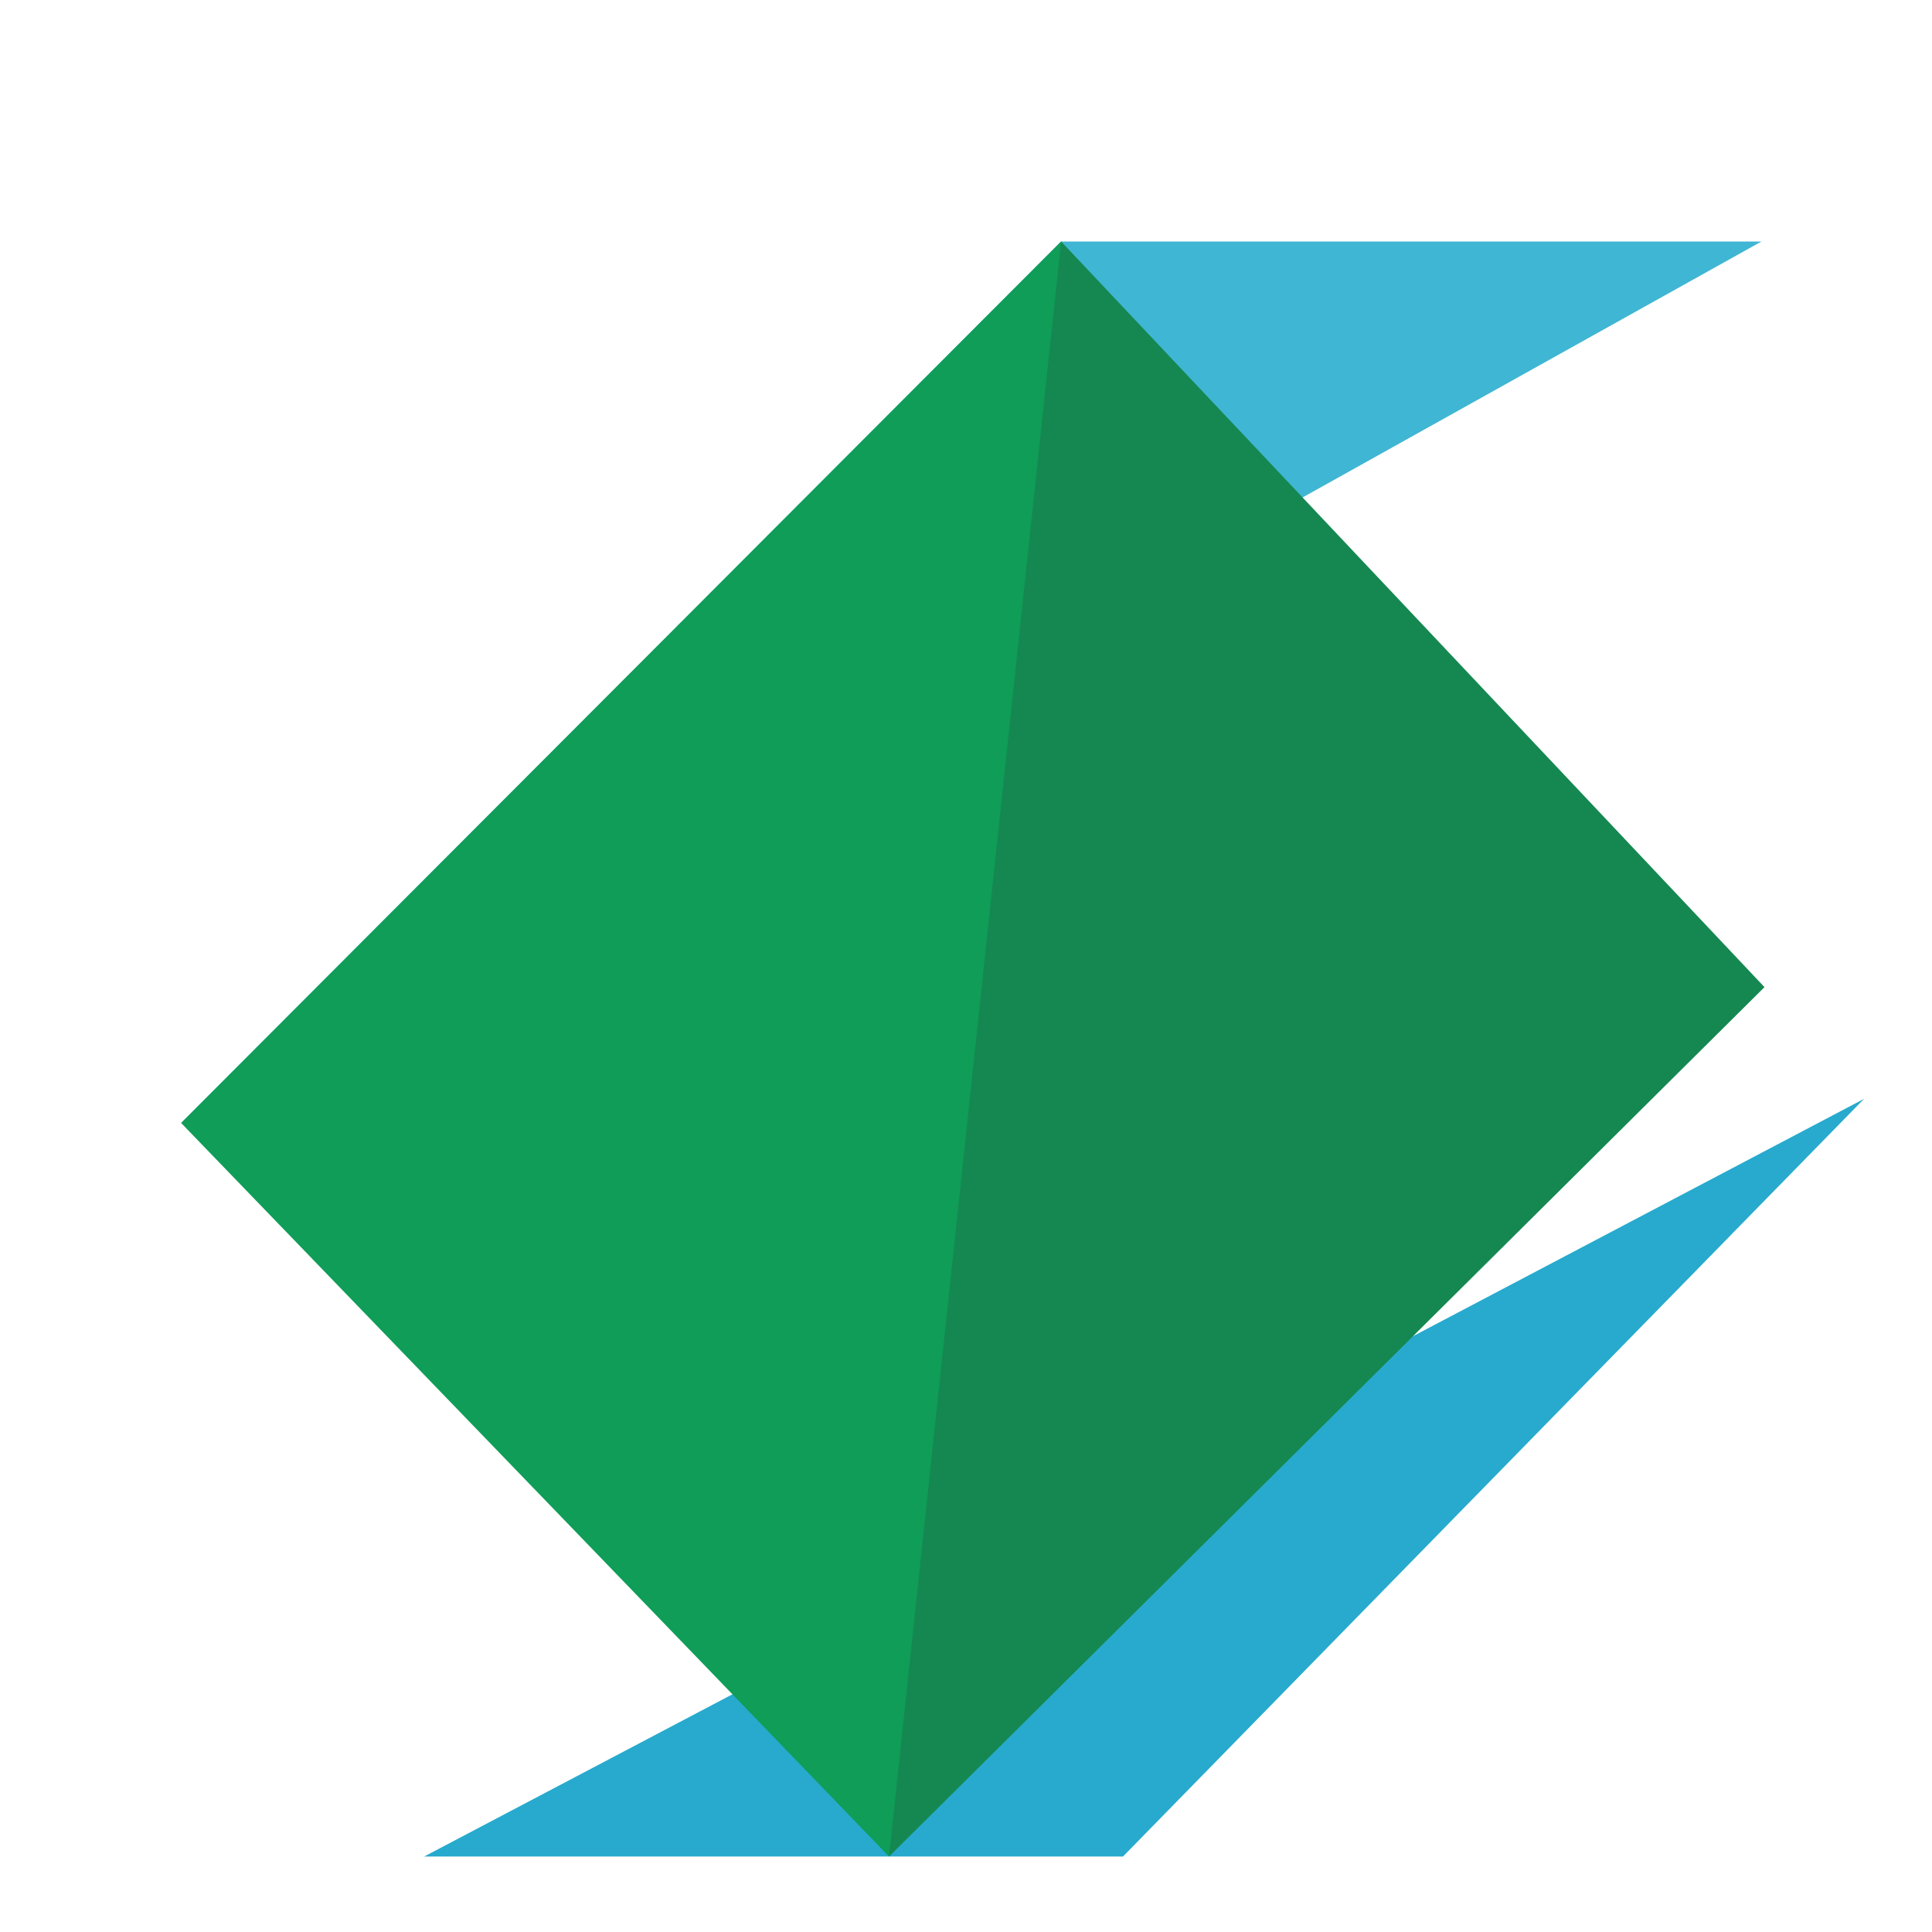
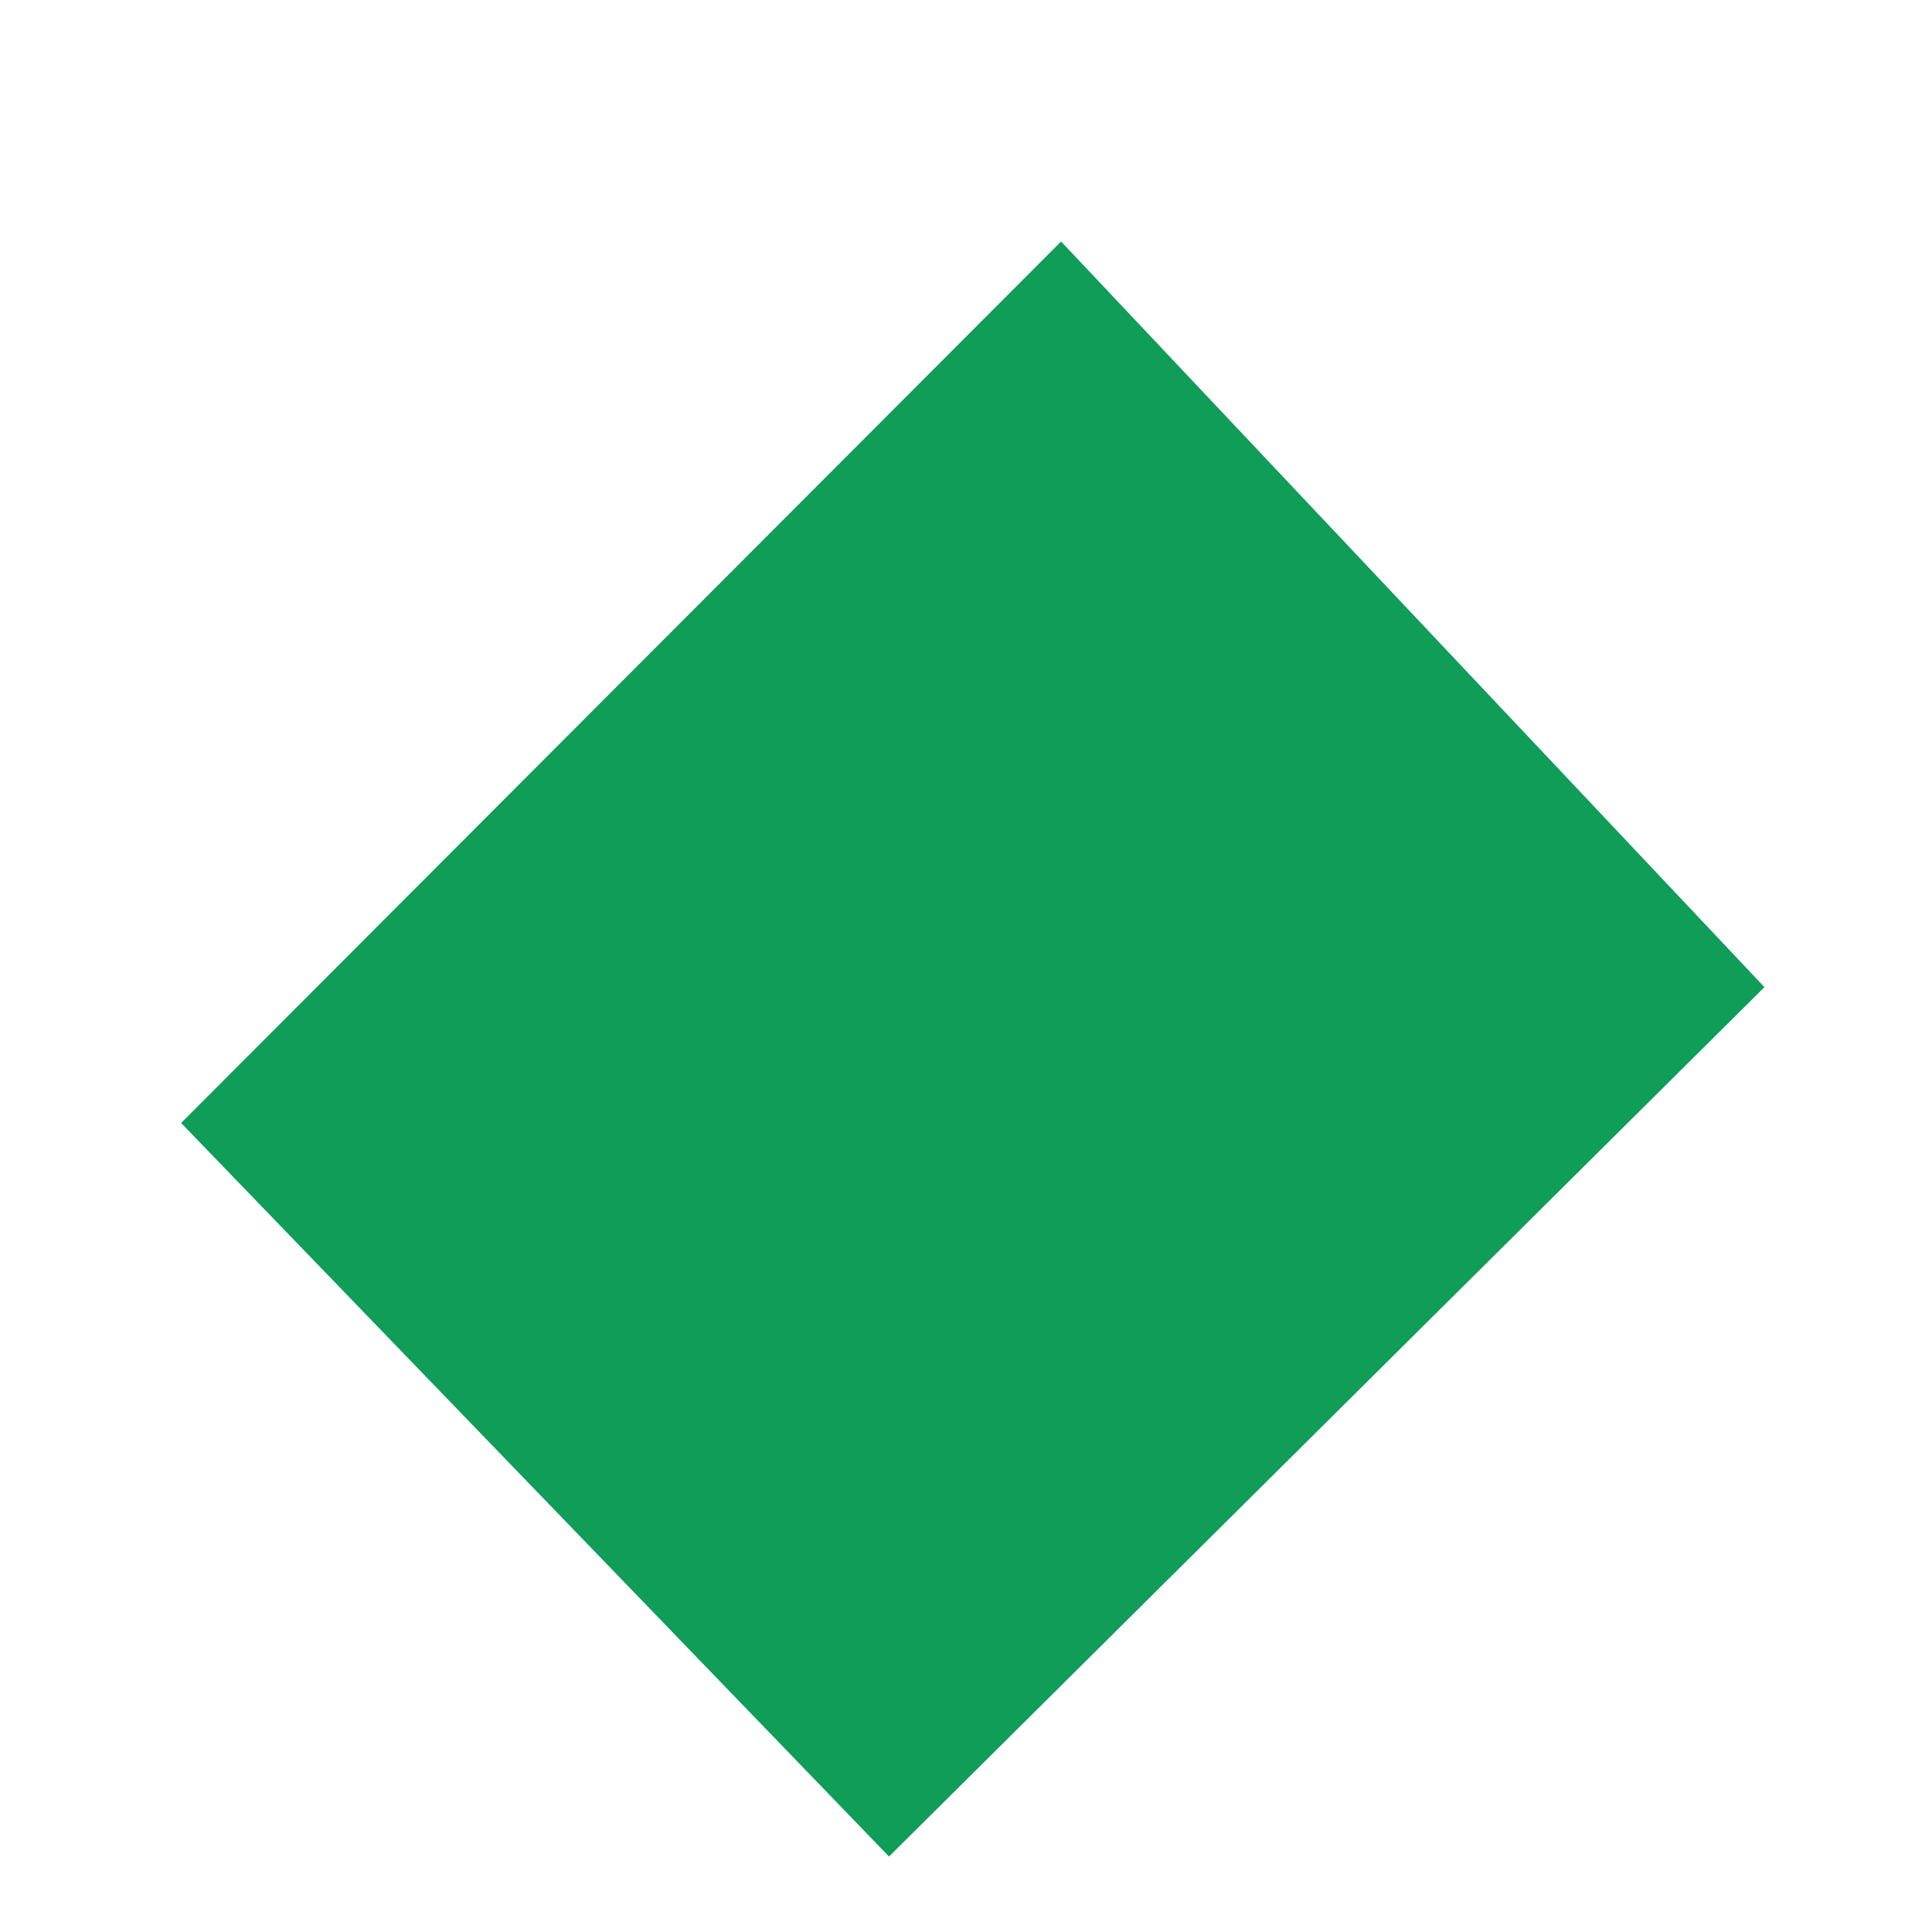
<svg xmlns="http://www.w3.org/2000/svg" viewBox="0 0 128 128">
-   <path fill="#3FB6D3" d="M12 74.4L70.3 16h46.4L12 74.4z" />
-   <path fill="#27AACD" d="M123.5 72.8L74.4 123H28.1l95.4-50.2z" />
  <path fill="#0F9D58" d="M58.9 123L12 74.4 70.3 16l46.6 49.4-58 57.6z" />
-   <path fill="#2D3337" opacity=".2" d="M58.9 123l58-57.6L70.3 16z" />
</svg>